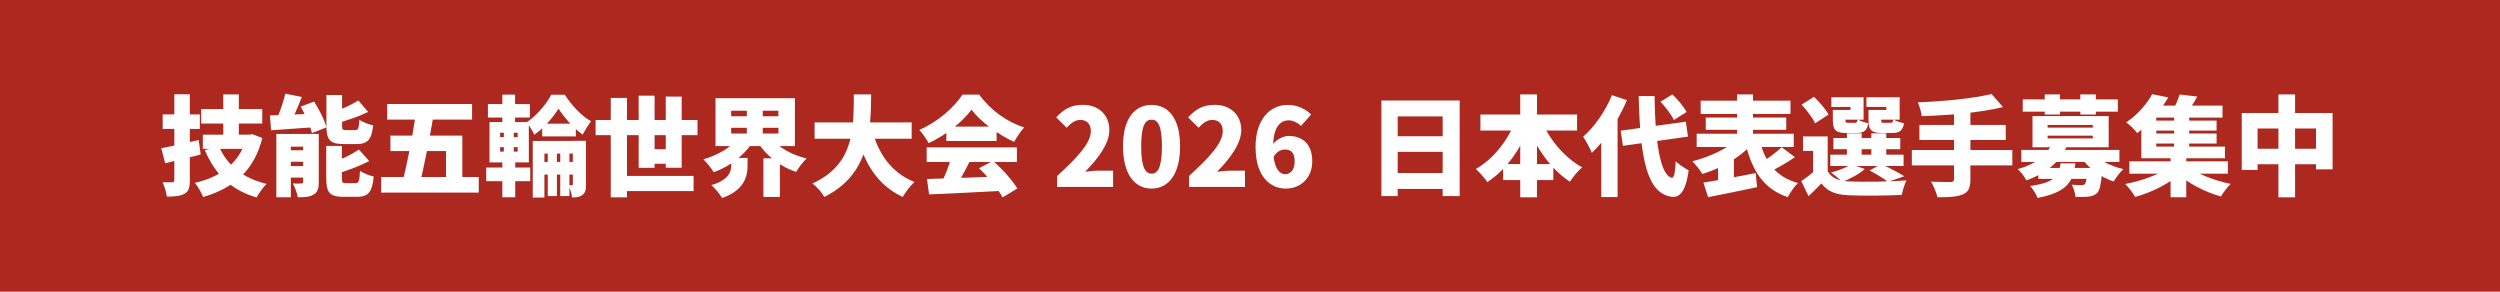
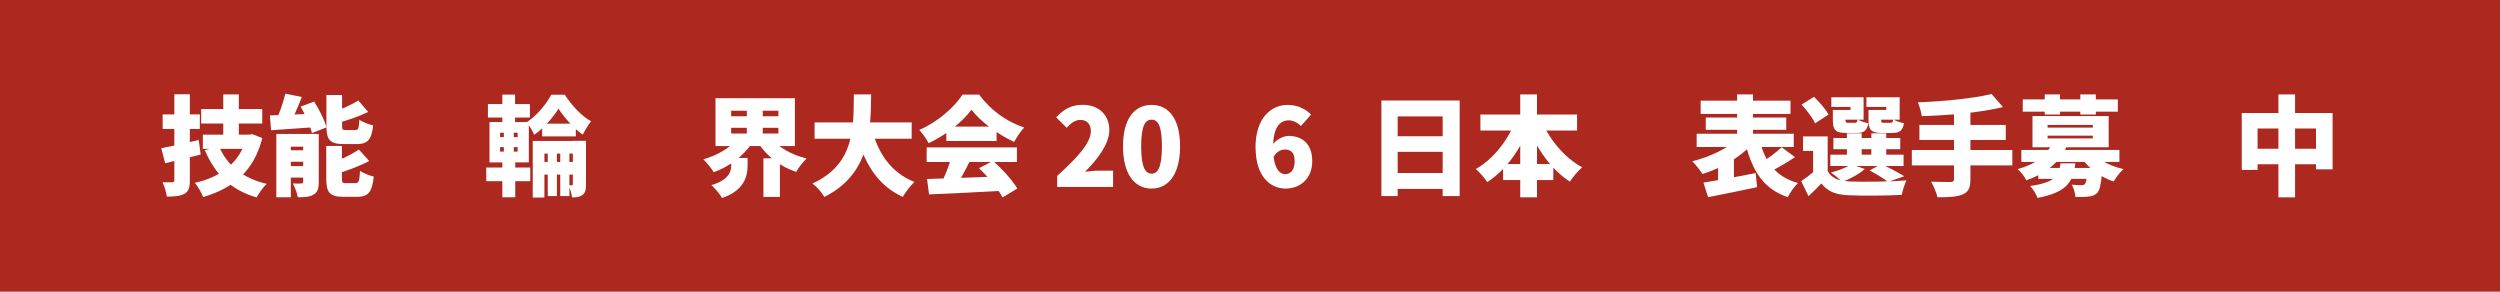
<svg xmlns="http://www.w3.org/2000/svg" id="_レイヤー_1" version="1.1" viewBox="0 0 300 35">
  <defs>
    <style>
      .st0 {
        fill: #ad281e;
      }

      .st1 {
        fill: #fff;
      }
    </style>
  </defs>
  <g id="_レイヤー_1-2">
    <rect class="st0" width="300" height="35" />
  </g>
  <g>
    <path class="st1" d="M23.85,16.81l.23,1.73c-1.44.38-3.02.75-4.26,1.05l-.47-1.81c1.17-.21,2.9-.6,4.5-.98h0ZM22.78,11.33v10.32c0,.86-.14,1.31-.64,1.6s-1.17.34-2.12.34c-.05-.48-.29-1.24-.51-1.72h1.16c.18,0,.25-.07.25-.25v-10.31h1.86v.02ZM23.98,13.73v1.74h-4.46v-1.74h4.46ZM29.95,16.16l.31-.07,1.22.48c-1,3.94-3.48,6.02-7.1,7.07-.2-.49-.64-1.3-1-1.7,3.24-.71,5.51-2.57,6.21-5.5v-.29h.36ZM31.47,13.09v1.73h-7.33v-1.73h7.33ZM29.8,16.16v1.7h-5.46v-1.7h5.46ZM31.99,22.07c-.4.38-.94,1.14-1.2,1.62-3.12-.9-4.99-2.81-6.21-5.67l1.7-.48c.91,2.22,2.82,3.85,5.71,4.52h0ZM28.66,11.33v5.73h-1.87v-5.73h1.87Z" />
    <path class="st1" d="M37.95,13.61v1.64c-1.91.14-3.91.27-5.42.38l-.14-1.78c1.43-.04,3.56-.14,5.56-.23h0ZM36.21,11.65c-.48,1.26-1.05,2.55-1.52,3.39l-1.65-.42c.46-.91.95-2.3,1.2-3.38l1.98.4h0ZM37.29,16.07v1.53h-2.39v6.07h-1.74v-7.6h4.13ZM37.46,18.03v1.38h-3.52v-1.38h3.52ZM37.46,19.93v1.38h-3.52v-1.38h3.52ZM38.25,16.07v5.79c0,.77-.14,1.22-.64,1.5-.49.29-1.1.31-1.87.31-.09-.49-.36-1.22-.6-1.66.38.03.87.03,1.03,0,.16,0,.21-.04.21-.19v-5.75h1.87ZM37.69,12.18c.61.96,1.26,2.22,1.48,3.11l-1.74.68c-.18-.84-.77-2.17-1.35-3.18l1.61-.6h0ZM41.05,11.4v3.68c0,.48.06.53.49.53h1.07c.38,0,.46-.18.51-1.25.38.29,1.16.58,1.66.69-.19,1.74-.69,2.24-1.99,2.24h-1.53c-1.69,0-2.09-.53-2.09-2.18v-3.71h1.89,0ZM41.03,17.5v3.93c0,.49.08.55.52.55h1.1c.4,0,.48-.23.55-1.48.39.29,1.14.57,1.65.69-.19,1.89-.68,2.43-2.02,2.43h-1.59c-1.68,0-2.09-.53-2.09-2.17v-3.94h1.88ZM44.31,19.32c-1.24.65-2.76,1.2-4.07,1.59-.09-.36-.35-.96-.55-1.31,1.21-.42,2.51-1.08,3.38-1.65l1.24,1.38h0ZM44.19,13.43c-1.2.58-2.67,1.07-3.93,1.4-.08-.36-.32-.94-.52-1.29,1.16-.38,2.42-.96,3.26-1.48l1.18,1.37s0,0,.01,0Z" />
-     <path class="st1" d="M57.45,21.24v1.87h-11.71v-1.87h11.71ZM56.65,12.48v1.87h-10.19v-1.87h10.19ZM55.48,16.27v5.85h-1.96v-3.99h-6.67v-1.86h8.63ZM52.14,13.14c-.52,3.19-1.27,6.94-1.85,9.31h-2.15c.66-2.47,1.42-6.23,1.82-9.31h2.18Z" />
    <path class="st1" d="M63.63,20.1v1.64h-5.28v-1.64h5.28ZM63.59,12.49v1.61h-5.04v-1.61h5.04ZM63.46,14.65v4.84h-4.72v-4.84h4.72ZM60.01,16.45h2.11v-.52h-2.11v.52ZM60.01,18.19h2.11v-.53h-2.11v.53ZM61.81,11.35v3.93h-1.53v-3.93h1.53ZM61.65,15.27v3.52h.18v4.88h-1.55v-4.88h.18v-3.52h1.19ZM64.11,16.18c-.2-.47-.6-1.13-.91-1.51,1.2-.77,2.39-2.22,2.95-3.3h1.62c.81,1.23,1.98,2.55,3.16,3.18-.34.43-.73,1.07-1,1.61-1.08-.75-2.25-2.09-2.91-3.12-.64,1.03-1.73,2.33-2.91,3.13h0ZM69.36,16.91v1.52h-4.03v5.27h-1.4v-6.79h5.43ZM69.31,19.43v1.52h-4.63v-1.52h4.63ZM69.1,14.84v1.53h-4.04v-1.53h4.04ZM66.83,17.5v6.03h-1.1v-6.03h1.1ZM68.33,17.5v6.03h-1.1v-6.03h1.1ZM70.32,16.91v5.23c0,.61-.08,1.01-.43,1.26-.35.26-.74.29-1.24.29-.05-.43-.25-1.07-.43-1.46h.42c.08,0,.1-.04.1-.14v-5.19h1.58Z" />
-     <path class="st1" d="M83.7,14.4v1.82h-12.23v-1.82h12.23ZM75.24,11.75v11.93h-1.95v-11.93h1.95ZM83.23,21.11v1.82h-8.96v-1.82h8.96ZM78.55,11.48v8.66h-1.91v-8.66h1.91ZM80.71,17.9v1.75h-3.29v-1.75h3.29ZM81.8,11.59v8.54h-1.91v-8.54h1.91Z" />
    <path class="st1" d="M90.25,17.17c-1.05,1.55-2.72,2.82-4.6,3.5-.27-.46-.84-1.17-1.25-1.55,1.74-.49,3.37-1.47,4.19-2.59,0,0,1.66.64,1.66.64ZM89.71,18.95v.95c0,1.25-.4,2.95-3.06,3.86-.25-.46-.87-1.18-1.29-1.55,2.11-.61,2.39-1.62,2.39-2.39v-.87s1.96,0,1.96,0ZM95.39,11.78v5.75h-9.53v-5.75h9.53ZM87.74,13.95h5.67v-.66h-5.67v.66ZM87.74,16.02h5.67v-.68h-5.67v.68ZM91.53,12.53v4.21h-1.91v-4.21s1.91,0,1.91,0ZM96.8,19.02c-.42.38-.99,1.12-1.26,1.61-1.94-.64-3.54-1.9-4.58-3.51l1.59-.57c.82,1.12,2.43,2.03,4.25,2.47ZM93.59,19v4.63h-1.98v-4.63h1.98Z" />
    <path class="st1" d="M104.54,11.33c-.06,4.28-.09,9.55-5.62,12.3-.3-.52-.87-1.2-1.43-1.61,5.21-2.37,4.91-6.94,4.97-10.69,0,0,2.08,0,2.08,0ZM109.4,14.69v1.96h-11.65v-1.96s11.65,0,11.65,0ZM109.73,21.84c-.47.42-1.1,1.25-1.4,1.79-3.08-1.42-4.62-4.08-5.62-7.7l1.91-.44c.74,2.89,2.33,5.26,5.11,6.34h0Z" />
    <path class="st1" d="M111.43,17.18c-.22-.46-.73-1.18-1.12-1.59,2.22-.94,4.25-2.77,5.19-4.24h2c1.39,1.91,3.34,3.28,5.41,3.95-.47.48-.88,1.16-1.22,1.73-1.92-.88-4.06-2.46-5.11-3.87-1.05,1.43-3.02,3.03-5.15,4.02ZM122.03,17.69v1.75h-10.83v-1.75h10.83ZM120.43,21.16l-.06,1.73c-3.13.18-6.53.34-8.88.44l-.25-1.85c2.37-.07,5.97-.2,9.19-.33h0ZM116.33,19.44c-.61,1.21-1.29,2.47-1.83,3.29l-1.65-.55c.49-.92,1.04-2.28,1.31-3.33l2.17.58h0ZM119.59,15.19v1.73h-6.03v-1.73h6.03ZM119.15,19.3c1.14.99,2.33,2.33,2.93,3.32l-1.77,1.07c-.52-.99-1.74-2.47-2.83-3.51l1.68-.87h-.01Z" />
    <path class="st1" d="M126.86,21.11c2.42-2.2,4.04-3.95,4.04-5.36,0-.88-.48-1.36-1.26-1.36-.66,0-1.17.44-1.64.94l-1.26-1.25c.95-1.01,1.83-1.5,3.21-1.5,1.87,0,3.17,1.2,3.17,3.04,0,1.66-1.43,3.5-2.91,4.99.48-.06,1.14-.13,1.59-.13h1.77v1.95h-6.71v-1.33h0Z" />
    <path class="st1" d="M134.76,17.56c0-3.33,1.39-4.97,3.43-4.97s3.42,1.65,3.42,4.97-1.38,5.07-3.42,5.07-3.43-1.74-3.43-5.07ZM139.43,17.56c0-2.64-.55-3.2-1.24-3.2s-1.25.56-1.25,3.2.56,3.28,1.25,3.28,1.24-.62,1.24-3.28Z" />
-     <path class="st1" d="M142.69,21.11c2.42-2.2,4.04-3.95,4.04-5.36,0-.88-.48-1.36-1.26-1.36-.66,0-1.17.44-1.64.94l-1.26-1.25c.95-1.01,1.83-1.5,3.21-1.5,1.87,0,3.17,1.2,3.17,3.04,0,1.66-1.43,3.5-2.91,4.99.48-.06,1.14-.13,1.59-.13h1.77v1.95h-6.71v-1.33h0Z" />
    <path class="st1" d="M150.66,17.69c0-3.5,1.85-5.1,3.85-5.1,1.27,0,2.21.53,2.82,1.16l-1.22,1.37c-.31-.34-.91-.68-1.44-.68-1.07,0-1.9.82-1.9,3.25s.73,3.21,1.46,3.21c.61,0,1.13-.46,1.13-1.56s-.53-1.4-1.17-1.4c-.48,0-1.01.25-1.4.95l-.1-1.5c.47-.69,1.37-1.08,1.95-1.08,1.61,0,2.83.94,2.83,3.03s-1.46,3.29-3.19,3.29c-1.82,0-3.61-1.42-3.61-4.94h-.01Z" />
    <path class="st1" d="M175.16,12.06v11.47h-2.04v-9.56h-5.4v9.56h-1.95v-11.47h9.39,0ZM173.96,16.35v1.87h-6.85v-1.87h6.85ZM173.96,20.76v1.91h-6.85v-1.91h6.85Z" />
    <path class="st1" d="M183.6,15c-1.1,2.87-2.83,5.36-5.12,6.85-.33-.47-.95-1.2-1.38-1.57,2.12-1.2,3.9-3.5,4.76-5.82l1.74.55h0ZM189.25,13.74v1.92h-11.6v-1.92h11.6ZM186.4,19.69v1.92h-6.03v-1.92h6.03ZM184.44,11.33v12.35h-2.01v-12.35h2.01ZM189.86,20.08c-.47.39-1.14,1.18-1.47,1.72-2.27-1.47-3.99-3.95-5.12-6.75l1.73-.56c.9,2.22,2.72,4.42,4.86,5.59Z" />
-     <path class="st1" d="M195.23,12.02c-.97,2.31-2.59,4.81-4.21,6.33-.18-.46-.71-1.48-1.04-1.95,1.35-1.17,2.68-3.07,3.45-4.98l1.81.6h0ZM194.08,13.36l.03.03v10.26h-1.96v-8.35l1.94-1.94h0ZM202.3,14.6l.26,1.79-7.81,1.11-.27-1.82,7.83-1.08h0ZM198.55,11.53c.04,5.41.7,9.57,2.07,9.8.26.03.39-.58.47-1.98.36.4,1.21.91,1.55,1.09-.36,2.68-1.17,3.24-1.92,3.19-3.17-.33-3.89-4.78-4.08-12.1h1.92-.01ZM200.69,11.33c.62.61,1.38,1.48,1.7,2.11l-1.53.96c-.27-.61-.99-1.53-1.6-2.2l1.43-.87h0Z" />
    <path class="st1" d="M210.13,17.43c-1.42,1.51-3.65,2.78-5.84,3.45-.27-.44-.82-1.14-1.21-1.53,2.09-.52,4.3-1.56,5.41-2.69l1.64.78h0ZM215.25,16.05v1.59h-11.65v-1.59h11.65ZM214.86,12.08v1.59h-10.78v-1.59h10.78ZM210.68,20.76l.17,1.7c-2.03.44-4.22.87-5.88,1.2l-.56-1.75c1.62-.25,4.04-.7,6.27-1.14h0ZM214.35,14.1v1.48h-9.66v-1.48h9.66ZM207.38,18.45l.69.18v3.63h-1.9v-2.6l1.21-1.21h0ZM210.36,11.33v6.08h-1.91v-6.08h1.91ZM215.75,21.97c-.42.39-.96,1.17-1.22,1.69-2.94-1.01-4.24-3.16-5.06-6.37l1.73-.33c.61,2.48,1.92,4.28,4.55,5h0ZM215.39,18.86c-1.01.68-2.14,1.35-3.03,1.75l-1.2-1c.84-.48,1.96-1.29,2.64-1.94l1.59,1.18h0Z" />
    <path class="st1" d="M221.83,21.77c1.69.08,4.97.04,6.94-.13-.19.42-.47,1.23-.56,1.75-1.75.09-4.67.12-6.38.04-1.51-.07-2.5-.42-3.26-1.42-.46.49-.94.96-1.55,1.53l-.87-1.81c.51-.34,1.09-.77,1.6-1.21h1.57c.44.83,1.27,1.18,2.51,1.24h0ZM217.68,11.62c.64.62,1.42,1.5,1.74,2.13l-1.61,1.05c-.27-.62-1-1.57-1.62-2.25l1.5-.94h-.01ZM219.32,21.27h-1.75v-3.16h-1.21v-1.74h2.96v4.9ZM228.43,18.56v1.36h-8.79v-1.36h8.79ZM223.77,20.28c-.68.62-1.79,1.2-2.7,1.55-.31-.32-.97-.87-1.36-1.13.92-.23,1.88-.6,2.42-.99l1.65.57h0ZM222.06,13.19v-.36h-2.3v-1.16h3.87v2.69h-3.25v-1.17h1.68ZM221.46,13.19v1.21c0,.3.05.34.34.34h.77c.23,0,.29-.07.34-.42.27.19.87.39,1.29.47-.16.91-.56,1.17-1.43,1.17h-1.21c-1.27,0-1.62-.35-1.62-1.55v-1.22h1.53,0ZM228.03,16.56v1.34h-8.02v-1.34h8.02ZM223.4,16v3.22h-1.77v-3.22h1.77ZM226.36,13.19v-.36h-2.39v-1.16h3.99v2.69h-3.32v-1.17h1.72ZM225.74,13.19v1.21c0,.3.05.34.34.34h.77c.23,0,.29-.07.34-.42.27.19.87.39,1.29.47-.16.91-.56,1.17-1.43,1.17h-1.21c-1.27,0-1.62-.35-1.62-1.55v-1.22h1.53,0ZM225.74,19.69c.94.43,2.12,1.04,2.77,1.46l-1.96.68c-.47-.38-1.37-.95-2.2-1.37l1.39-.77ZM226.35,16v3.22h-1.79v-3.22h1.79Z" />
    <path class="st1" d="M241.48,18v1.85h-12.06v-1.85h12.06ZM240.36,12.85c-2.86.69-6.55.99-9.75,1.09-.05-.48-.29-1.25-.47-1.66,3.16-.12,6.63-.46,8.85-1l1.37,1.57ZM240.69,14.99v1.81h-10.36v-1.81h10.36ZM236.45,13.36v8.16c0,1.05-.25,1.53-.95,1.82s-1.7.34-3,.33c-.12-.53-.48-1.38-.77-1.87.9.04,2.02.04,2.33.04s.42-.09.42-.35v-8.12h1.98,0Z" />
    <path class="st1" d="M248.01,17.57c-.87,1.83-2.28,3.15-4.85,4.07-.19-.42-.7-1.07-1.05-1.34,2.34-.66,3.54-1.74,4.08-3l1.82.27ZM254.33,17.99v1.44h-11.77v-1.44h11.77ZM254.14,11.93v1.47h-11.41v-1.47h11.41ZM249.05,19.6c-.26,2.14-.94,3.47-4.55,4.15-.14-.43-.56-1.09-.88-1.43,3.07-.44,3.45-1.26,3.64-2.72h1.79ZM253.04,13.93v3.74h-9.14v-3.74h9.14ZM251.17,20.15v1.31h-6.57v-1.31h6.57ZM247.2,11.33v2.41h-1.83v-2.41h1.83ZM245.71,15.31h5.43v-.32h-5.43v.32ZM245.71,16.61h5.43v-.33h-5.43v.33ZM252.28,20.15s0,.39-.04.6c-.12,1.37-.27,2.07-.58,2.41-.3.29-.64.39-1.04.43-.35.05-.94.05-1.57.04-.03-.46-.21-1.07-.44-1.47.47.05.92.06,1.16.06.18,0,.29-.03.4-.12.16-.16.26-.65.34-1.76v-.19h1.78,0ZM251.5,11.33v2.41h-1.86v-2.41h1.86ZM254.82,20.28c-.39.35-.92,1.04-1.18,1.5-1.56-.51-2.96-1.55-3.83-2.78l1.44-.53c.71.81,2.12,1.5,3.58,1.82h-.01Z" />
-     <path class="st1" d="M261.79,20.68c-1.35,1.3-3.55,2.4-5.56,2.95-.27-.45-.81-1.16-1.2-1.55,2-.38,4.21-1.18,5.36-2.09,0,0,1.4.69,1.4.69ZM260.2,11.69c-.94,1.56-2.11,3.02-3.73,4.29-.3-.42-.91-1.01-1.33-1.29,1.46-.99,2.51-2.28,3.12-3.39,0,0,1.94.39,1.94.39ZM267.35,19.36v1.48h-11.83v-1.48h11.83ZM258.75,13.61v3.98h8.25v1.4h-10.04v-5.38h1.79ZM266.7,12.67v1.44h-8.91v-1.44h8.91ZM265.99,14.47v1.2h-7.79v-1.2h7.79ZM265.99,16.02v1.2h-7.79v-1.2h7.79ZM262.35,18.64v5.03h-1.88v-5.03h1.88ZM263.68,11.58c-.44.82-.95,1.56-1.33,2.07l-1.66-.31c.33-.58.68-1.39.86-2l2.13.25h0ZM262.7,13.61v4.51h-1.81v-4.51h1.81ZM267.68,22.07c-.39.36-.91,1.07-1.17,1.51-1.98-.55-4.09-1.66-5.45-2.95l1.43-.7c1.09.91,3.24,1.74,5.19,2.14h0Z" />
    <path class="st1" d="M279.91,13.56v6.76h-1.99v-4.9h-7.01v4.97h-1.9v-6.83h10.9ZM279.01,17.85v1.86h-9.02v-1.86h9.02ZM275.41,11.33v12.35h-2v-12.35h2Z" />
  </g>
</svg>